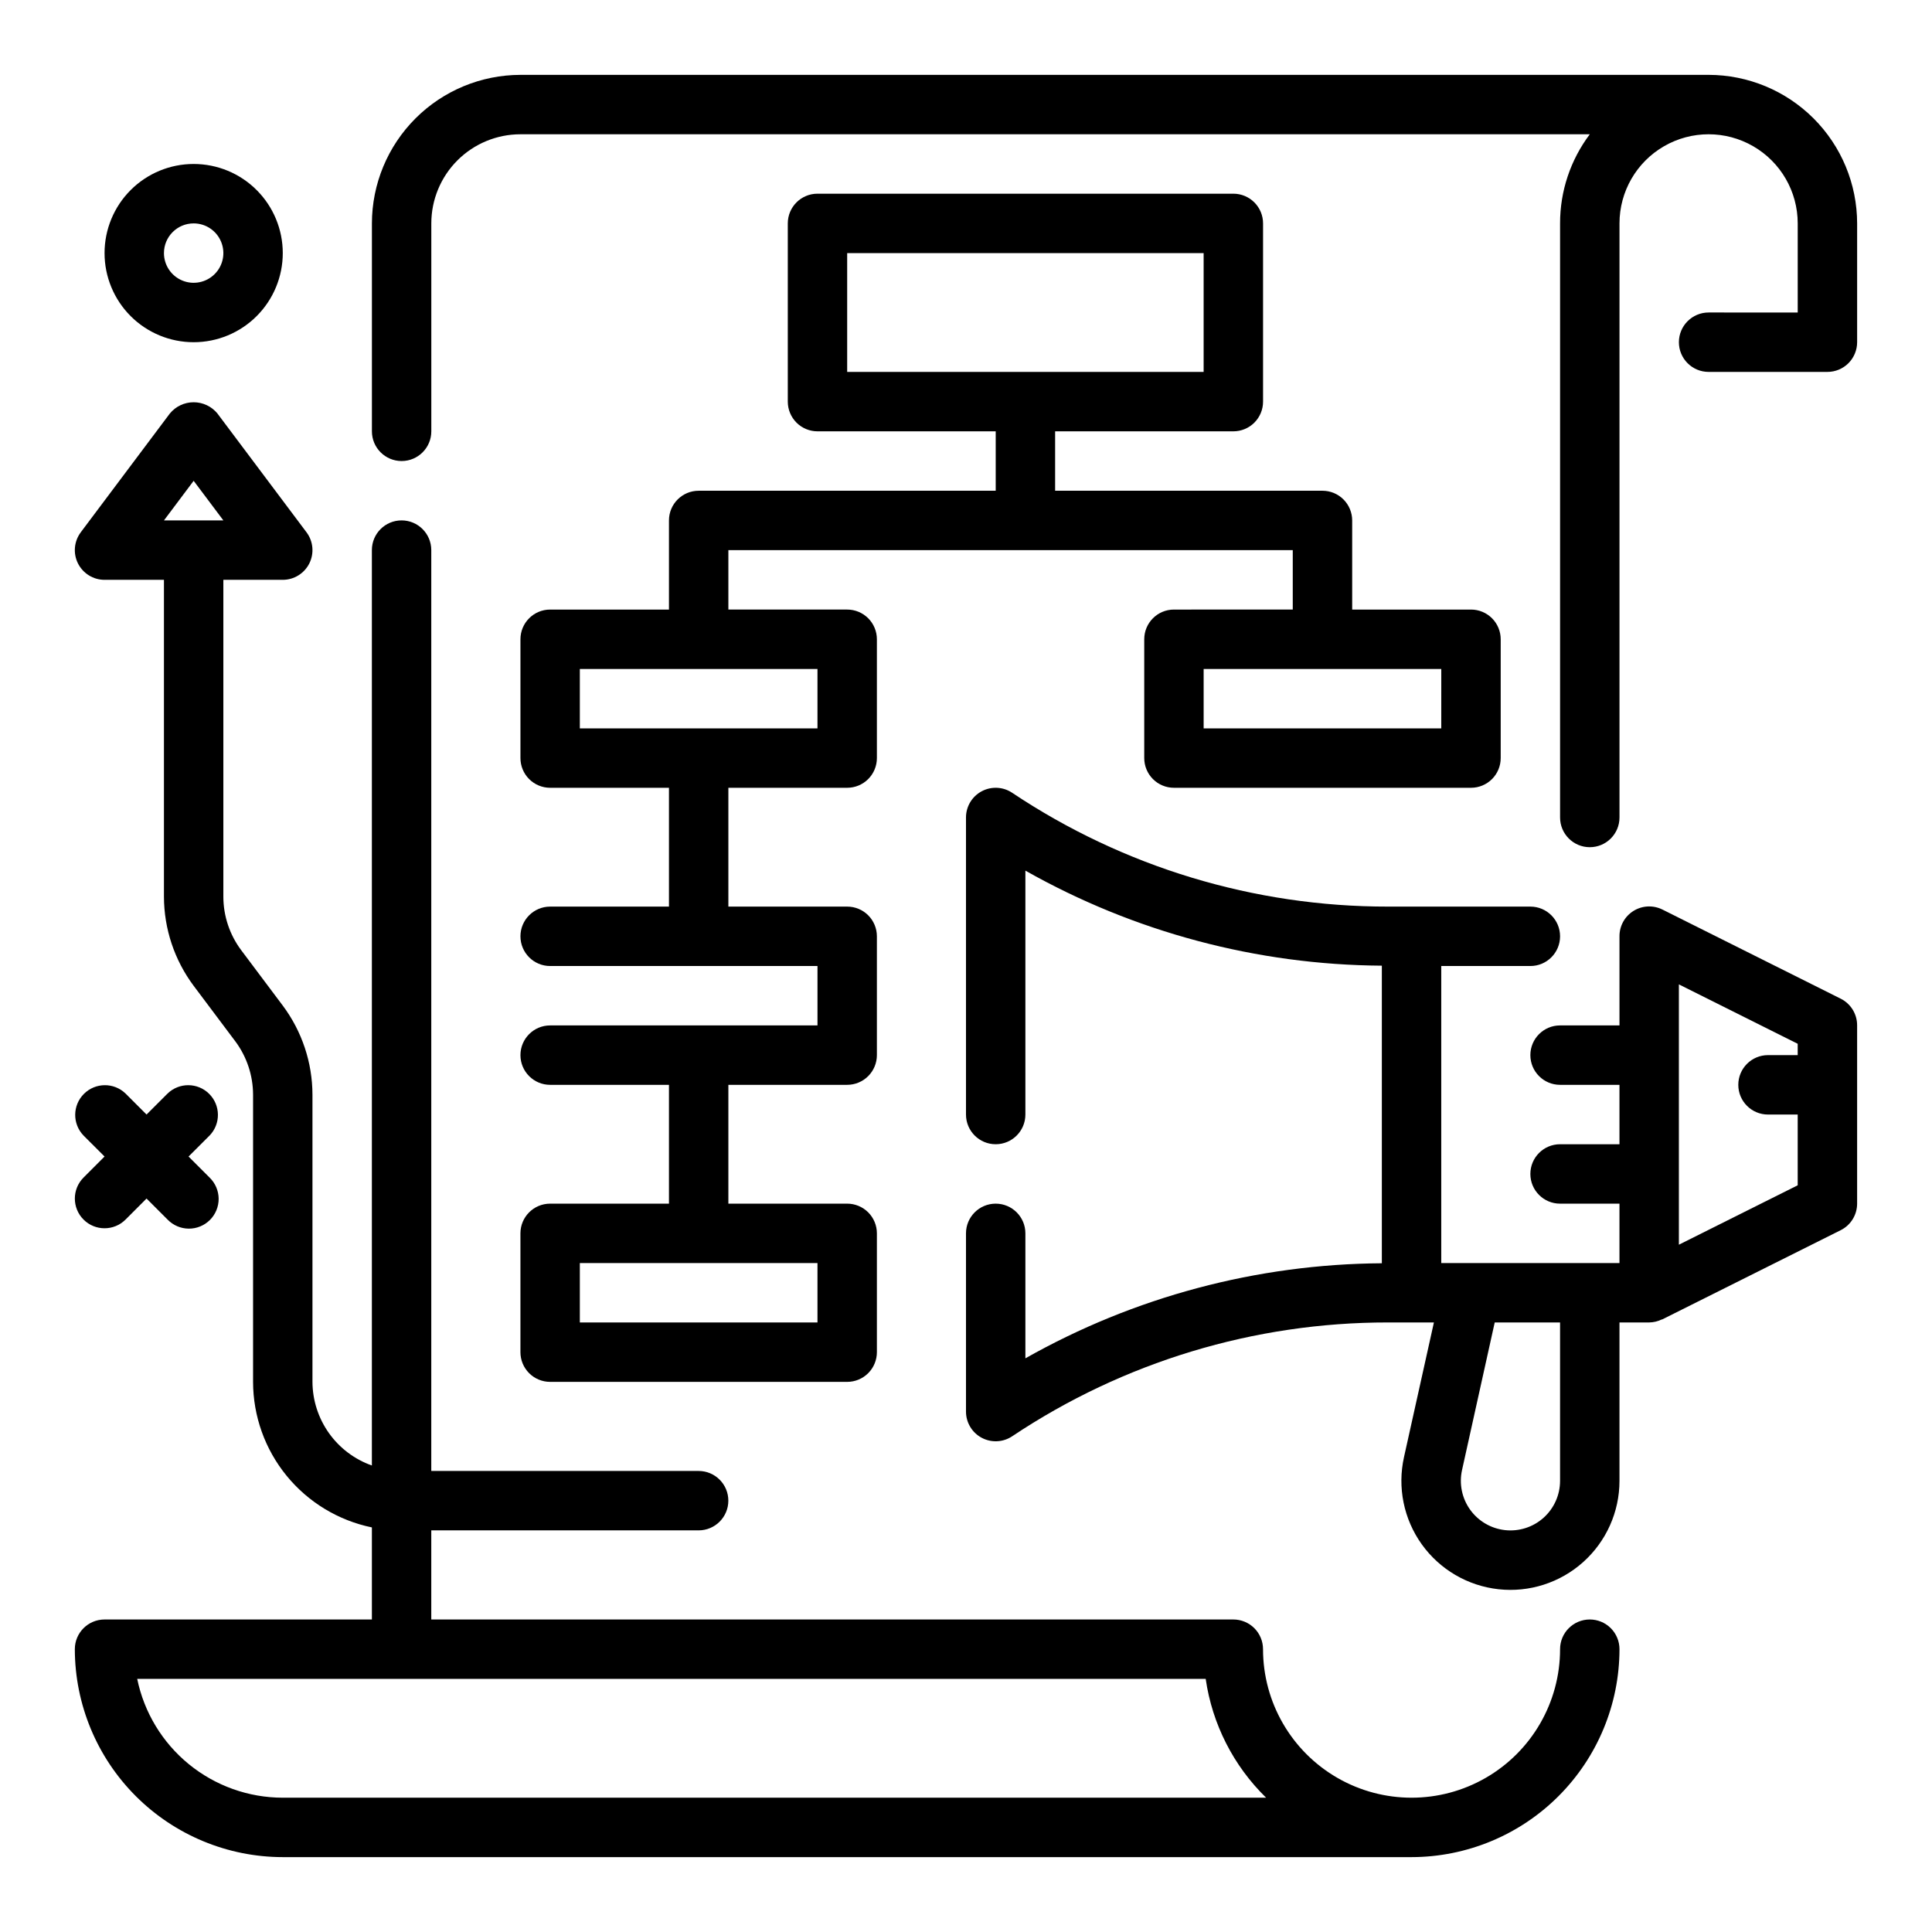
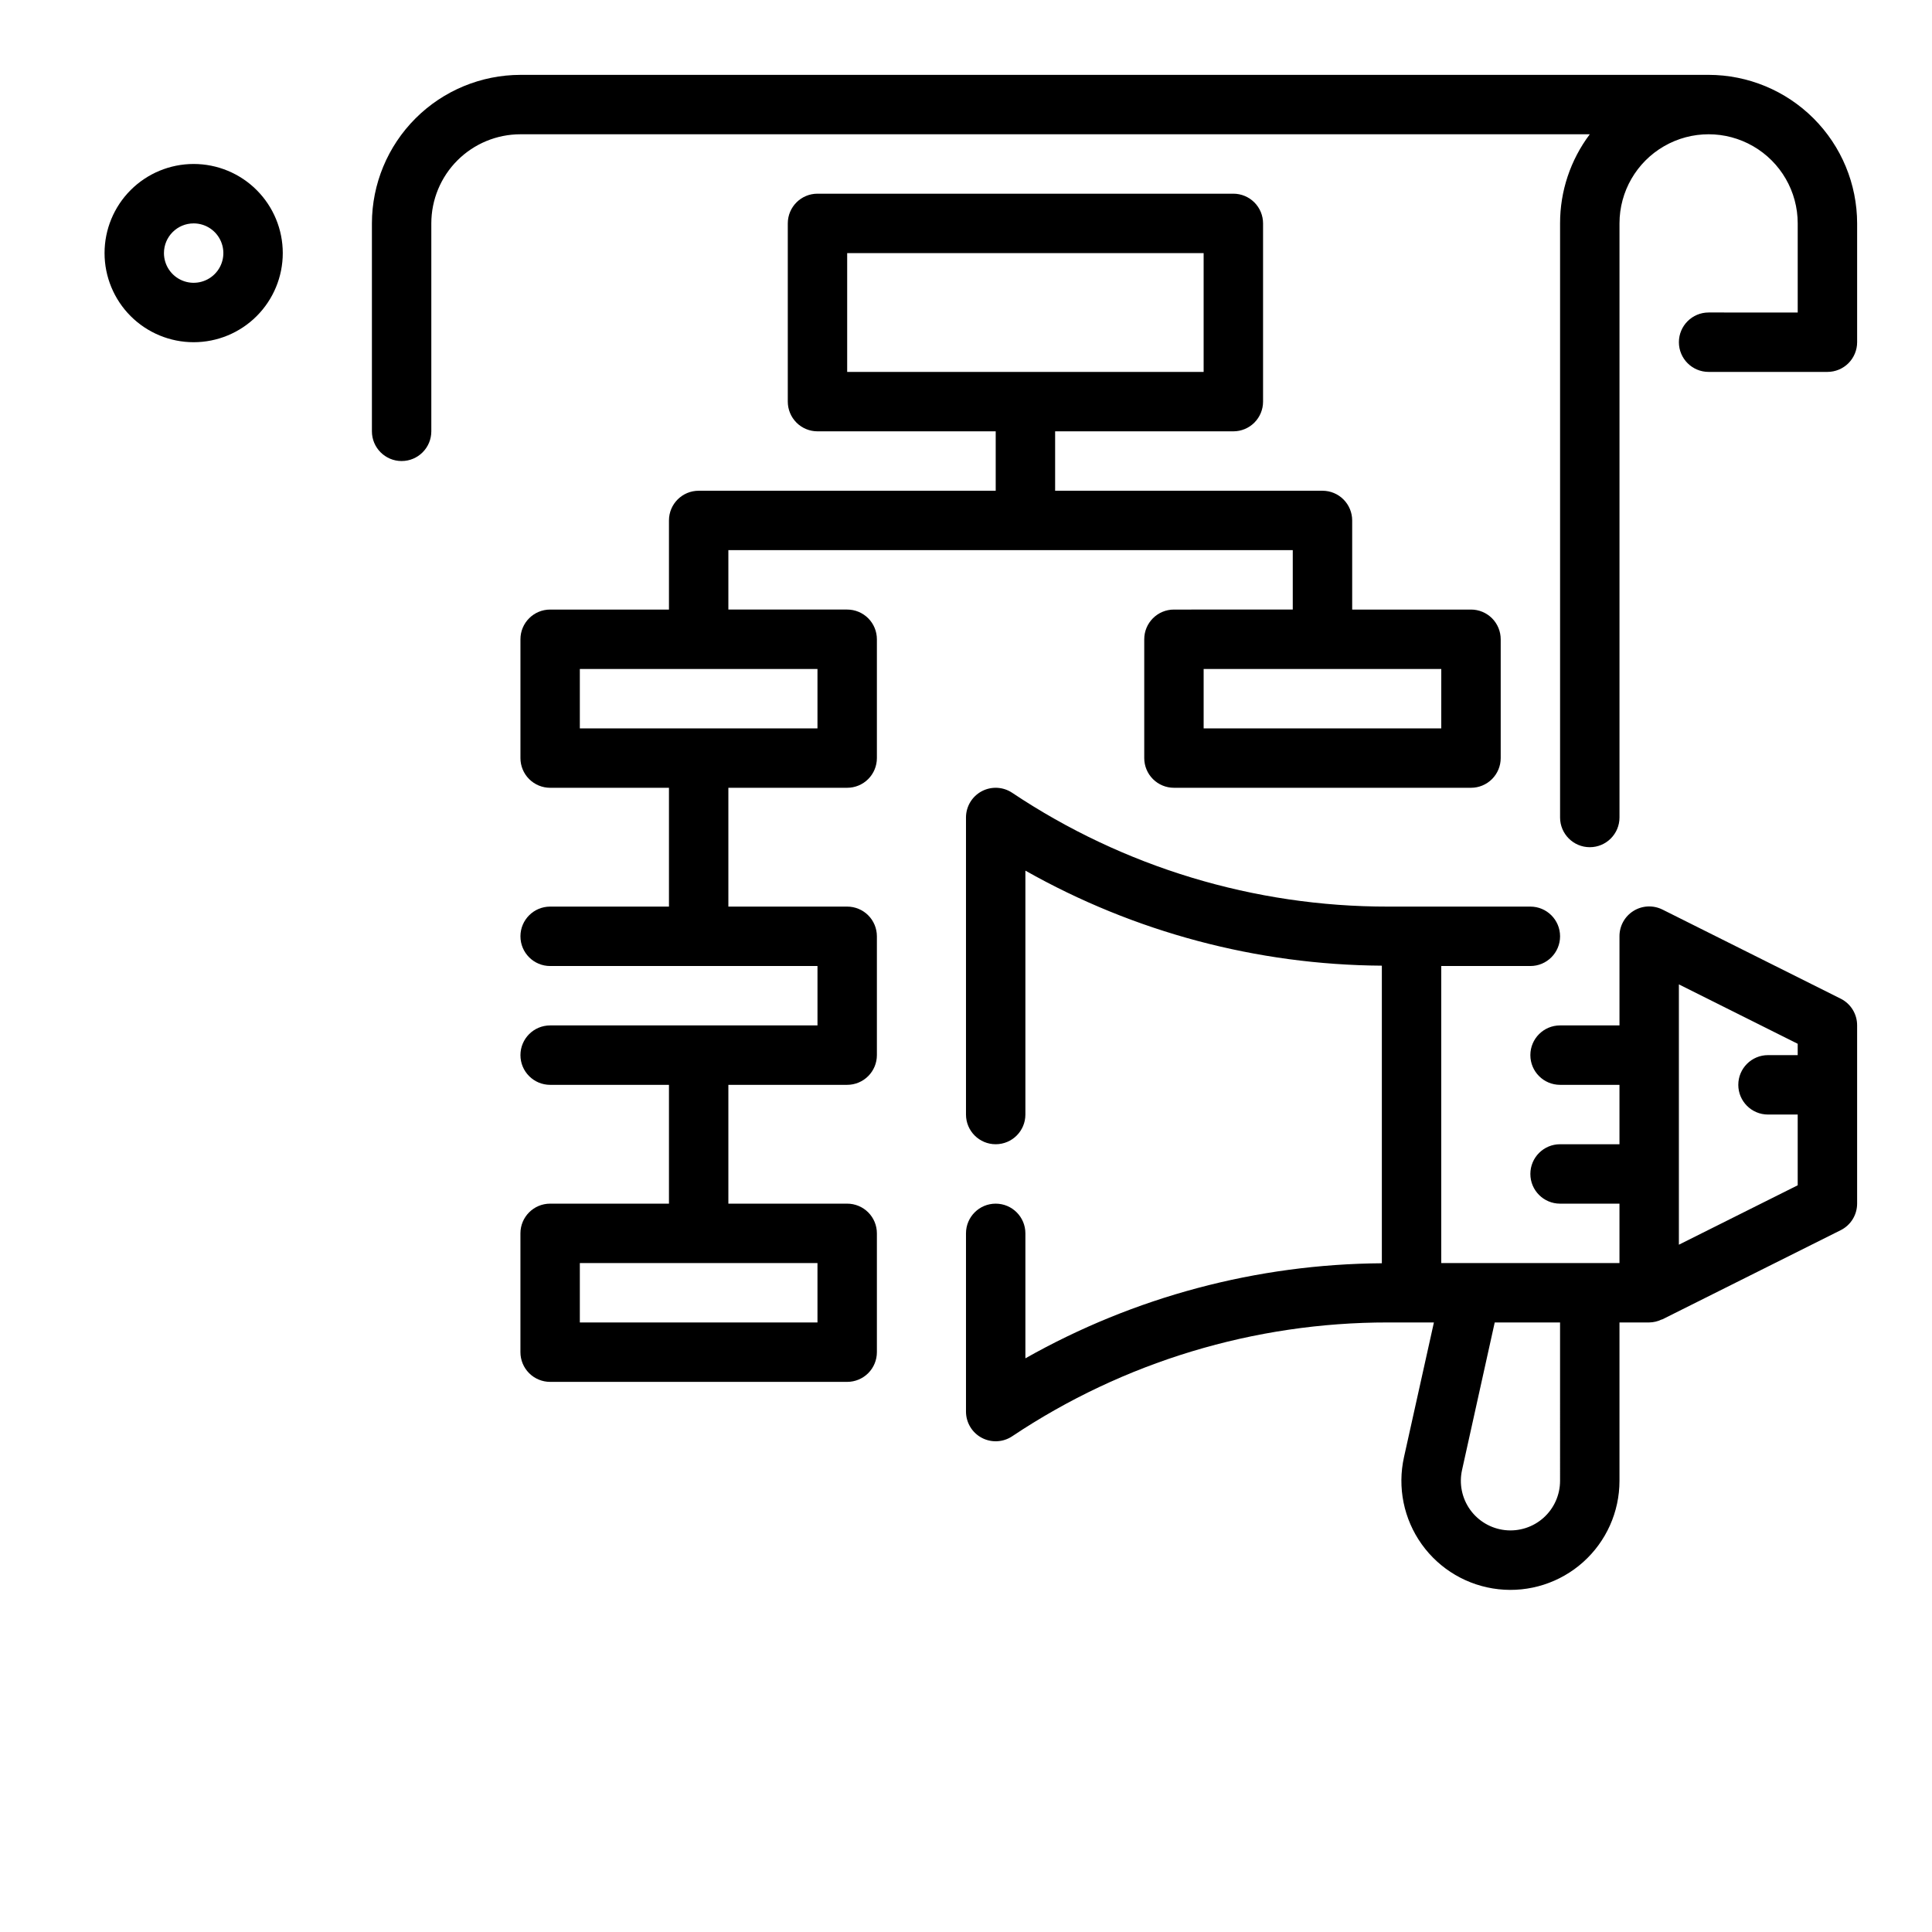
<svg xmlns="http://www.w3.org/2000/svg" fill="#000000" width="800px" height="800px" version="1.1" viewBox="144 144 512 512">
  <g>
-     <path d="m565.31 573.18c-4.348 0-7.875 3.523-7.875 7.871 0 14.062-7.5 27.055-19.68 34.086-12.176 7.031-27.18 7.031-39.359 0-12.176-7.031-19.68-20.023-19.68-34.086 0-2.086-0.828-4.09-2.305-5.566-1.477-1.477-3.481-2.305-5.566-2.305h-212.55v-23.617h70.848c4.348 0 7.875-3.523 7.875-7.871 0-4.348-3.527-7.871-7.875-7.871h-70.848v-244.04c0-4.348-3.523-7.871-7.871-7.871-4.348 0-7.871 3.523-7.871 7.871v242.59c-4.59-1.621-8.566-4.625-11.383-8.59-2.816-3.969-4.34-8.711-4.363-13.578v-76.098c-0.016-8.516-2.777-16.797-7.871-23.617l-11.02-14.691c-3.059-4.09-4.715-9.059-4.723-14.168v-83.969h15.742c2.981 0 5.707-1.688 7.043-4.352 1.332-2.668 1.043-5.859-0.746-8.246l-23.617-31.488h0.004c-1.551-1.883-3.859-2.973-6.301-2.973-2.438 0-4.746 1.09-6.297 2.973l-23.617 31.488h0.004c-1.789 2.387-2.078 5.578-0.746 8.246 1.336 2.664 4.059 4.352 7.043 4.352h15.742v83.969c0.02 8.516 2.777 16.793 7.871 23.617l11.02 14.688h0.004c3.055 4.094 4.711 9.062 4.723 14.172v76.098c0.012 9.07 3.148 17.859 8.887 24.887 5.734 7.023 13.715 11.859 22.602 13.688v24.402h-70.848c-4.348 0-7.875 3.523-7.875 7.871 0.02 14.609 5.828 28.617 16.16 38.945 10.332 10.332 24.336 16.141 38.945 16.16h299.14c14.609-0.02 28.617-5.828 38.945-16.16 10.332-10.328 16.145-24.336 16.16-38.945 0-2.086-0.828-4.09-2.305-5.566-1.477-1.477-3.481-2.305-5.566-2.305zm-369.99-301.76 7.875 10.492h-15.746zm23.617 348.99c-9.07-0.008-17.859-3.144-24.887-8.883-7.027-5.734-11.859-13.719-13.688-22.605h283.16c1.73 11.973 7.359 23.039 16.012 31.488z" />
    <path d="m596.8 163.84h-314.88c-10.434 0.016-20.438 4.164-27.816 11.543-7.379 7.379-11.531 17.383-11.543 27.82v55.105-0.004c0 4.348 3.523 7.875 7.871 7.875 4.348 0 7.871-3.527 7.871-7.875v-55.102c0-6.266 2.488-12.273 6.918-16.699 4.43-4.43 10.438-6.918 16.699-6.918h283.39c-5.125 6.805-7.891 15.098-7.875 23.617v157.44c0 4.348 3.527 7.875 7.875 7.875s7.871-3.527 7.871-7.875v-157.44c0-8.438 4.5-16.234 11.809-20.453 7.305-4.219 16.309-4.219 23.613 0 7.309 4.219 11.809 12.016 11.809 20.453v23.617l-23.613-0.004c-4.348 0-7.875 3.527-7.875 7.875s3.527 7.871 7.875 7.871h31.488c2.086 0 4.09-0.828 5.566-2.305 1.473-1.477 2.305-3.481 2.305-5.566v-31.488c-0.012-10.438-4.164-20.441-11.543-27.82-7.379-7.379-17.383-11.527-27.816-11.543z" />
    <path d="m289.79 462.98c-4.348 0-7.871 3.523-7.871 7.871v31.488c0 2.086 0.828 4.09 2.305 5.566 1.477 1.477 3.481 2.305 5.566 2.305h78.723c2.086 0 4.09-0.828 5.566-2.305 1.477-1.477 2.305-3.481 2.305-5.566v-31.488c0-2.09-0.828-4.09-2.305-5.566s-3.481-2.305-5.566-2.305h-31.488v-31.488h31.488c2.086 0 4.09-0.832 5.566-2.309 1.477-1.477 2.305-3.477 2.305-5.566v-31.488c0-2.086-0.828-4.09-2.305-5.566-1.477-1.477-3.481-2.305-5.566-2.305h-31.488v-31.488h31.488c2.086 0 4.09-0.828 5.566-2.305 1.477-1.477 2.305-3.481 2.305-5.566v-31.488c0-2.086-0.828-4.09-2.305-5.566-1.477-1.477-3.481-2.305-5.566-2.305h-31.488v-15.746h149.57v15.742l-31.488 0.004c-4.348 0-7.871 3.523-7.871 7.871v31.488c0 2.086 0.828 4.09 2.305 5.566 1.477 1.477 3.481 2.305 5.566 2.305h78.723c2.086 0 4.09-0.828 5.566-2.305 1.477-1.477 2.305-3.481 2.305-5.566v-31.488c0-2.086-0.828-4.09-2.305-5.566-1.477-1.477-3.481-2.305-5.566-2.305h-31.488v-23.617c0-2.086-0.832-4.09-2.309-5.566-1.473-1.477-3.477-2.305-5.566-2.305h-70.848v-15.746h47.234c2.086 0 4.09-0.828 5.566-2.305 1.477-1.477 2.305-3.477 2.305-5.566v-47.23c0-2.09-0.828-4.09-2.305-5.566-1.477-1.477-3.481-2.309-5.566-2.309h-110.21c-4.348 0-7.871 3.527-7.871 7.875v47.23c0 2.09 0.832 4.09 2.305 5.566 1.477 1.477 3.481 2.305 5.566 2.305h47.23v15.742l-78.719 0.004c-4.348 0-7.871 3.523-7.871 7.871v23.617h-31.488c-4.348 0-7.871 3.523-7.871 7.871v31.488c0 2.086 0.828 4.09 2.305 5.566 1.477 1.477 3.481 2.305 5.566 2.305h31.488v31.488h-31.488c-4.348 0-7.871 3.523-7.871 7.871s3.523 7.875 7.871 7.875h70.848v15.742h-70.848c-4.348 0-7.871 3.523-7.871 7.871 0 4.348 3.523 7.875 7.871 7.875h31.488v31.488zm236.16-125.95h-62.973v-15.746h62.977zm-157.44-125.95h94.465v31.488h-94.465zm-70.848 110.21h62.977v15.742l-62.977 0.004zm62.977 173.18h-62.977v-15.742h62.977z" />
    <path d="m195.32 234.69c6.266 0 12.273-2.488 16.699-6.918 4.43-4.43 6.918-10.438 6.918-16.699 0-6.266-2.488-12.27-6.918-16.699-4.426-4.43-10.434-6.918-16.699-6.918-6.262 0-12.27 2.488-16.699 6.918-4.426 4.43-6.914 10.434-6.914 16.699 0 6.262 2.488 12.27 6.914 16.699 4.43 4.43 10.438 6.918 16.699 6.918zm0-31.488c3.188 0 6.055 1.918 7.273 4.859s0.547 6.328-1.707 8.578c-2.25 2.25-5.637 2.926-8.578 1.707s-4.859-4.09-4.859-7.273c0-4.348 3.523-7.871 7.871-7.871z" />
-     <path d="m166.14 467.2c3.074 3.07 8.059 3.07 11.129 0l5.566-5.574 5.574 5.574c1.469 1.516 3.484 2.383 5.594 2.402 2.113 0.02 4.141-0.812 5.637-2.305 1.492-1.496 2.32-3.523 2.305-5.637-0.02-2.109-0.887-4.125-2.402-5.594l-5.574-5.574 5.574-5.566v0.004c2.981-3.09 2.938-8-0.098-11.035-3.035-3.039-7.945-3.082-11.035-0.098l-5.574 5.566-5.566-5.566c-3.086-2.984-7.996-2.941-11.035 0.098-3.035 3.035-3.078 7.945-0.094 11.035l5.566 5.562-5.566 5.574c-3.074 3.074-3.074 8.059 0 11.133z" />
    <path d="m631.8 408.66-47.23-23.617v0.004c-2.449-1.223-5.356-1.09-7.676 0.355-2.324 1.445-3.731 3.992-3.715 6.727v23.617h-15.746c-4.348 0-7.871 3.523-7.871 7.871 0 4.348 3.523 7.875 7.871 7.875h15.742v15.742h-15.742c-4.348 0-7.871 3.523-7.871 7.871 0 4.348 3.523 7.875 7.871 7.875h15.742v15.742h-47.23v-78.719h23.617c4.348 0 7.871-3.527 7.871-7.875s-3.523-7.871-7.871-7.871h-37.699c-35.465 0.039-70.141-10.461-99.629-30.164-2.414-1.613-5.519-1.762-8.082-0.395-2.559 1.371-4.156 4.039-4.156 6.941v78.723c0 4.348 3.523 7.871 7.871 7.871s7.871-3.523 7.871-7.871v-64.637c28.832 16.297 61.348 24.969 94.465 25.188v78.863c-33.117 0.223-65.633 8.891-94.465 25.191v-33.117c0-4.348-3.523-7.871-7.871-7.871s-7.871 3.523-7.871 7.871v47.23c0 2.906 1.598 5.574 4.156 6.941 2.562 1.371 5.668 1.219 8.082-0.391 29.488-19.703 64.164-30.203 99.629-30.168h12.137l-7.926 35.684v0.004c-1.785 8.016-0.078 16.414 4.699 23.098 4.777 6.68 12.176 11.016 20.34 11.914 8.164 0.902 16.328-1.715 22.445-7.195 6.121-5.481 9.617-13.305 9.621-21.52v-41.984h7.871c1.148-0.016 2.277-0.281 3.305-0.785 0.062 0 0.148 0 0.211-0.047l47.23-23.617h0.004c2.668-1.332 4.352-4.055 4.356-7.035v-47.234c0.016-2.996-1.672-5.746-4.356-7.086zm-74.367 127.76c0.004 3.738-1.586 7.301-4.367 9.797-2.781 2.496-6.496 3.688-10.211 3.281-3.715-0.41-7.082-2.379-9.258-5.418-2.176-3.039-2.953-6.863-2.141-10.512l8.66-39.102h17.316zm31.488-62.559v-68.992l31.488 15.742v3.008h-7.871c-4.348 0-7.871 3.527-7.871 7.875 0 4.348 3.523 7.871 7.871 7.871h7.871v18.75z" />
  </g>
</svg>